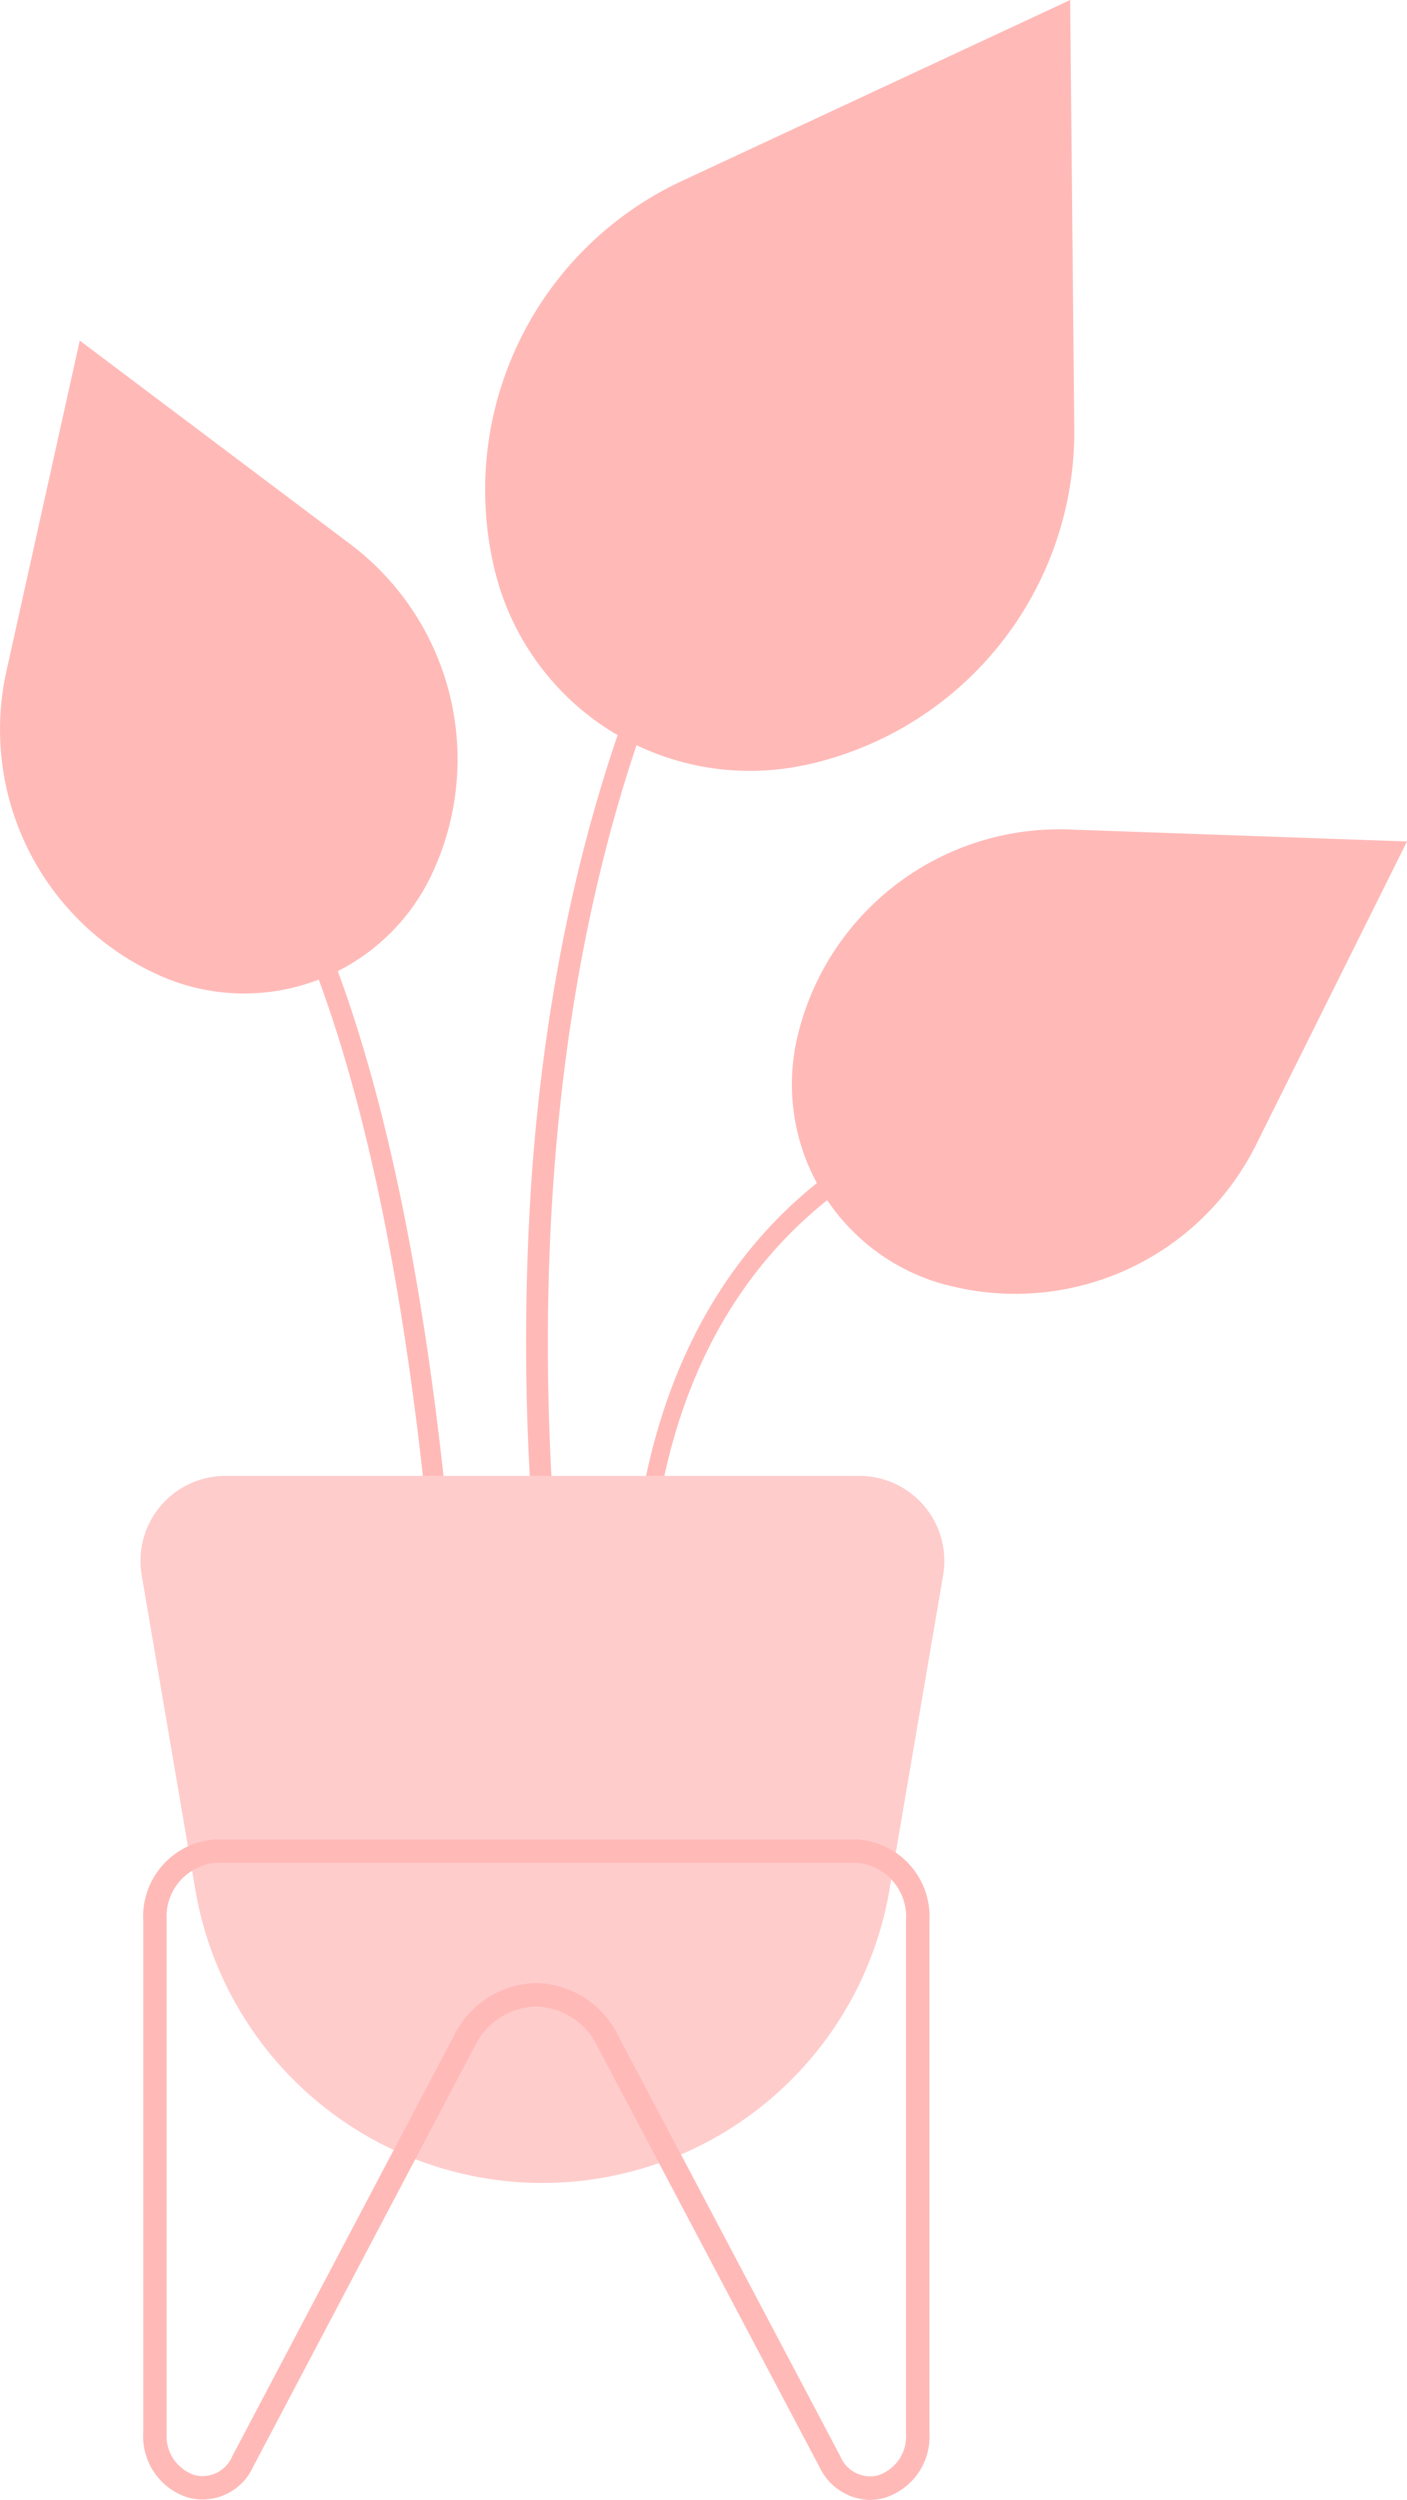
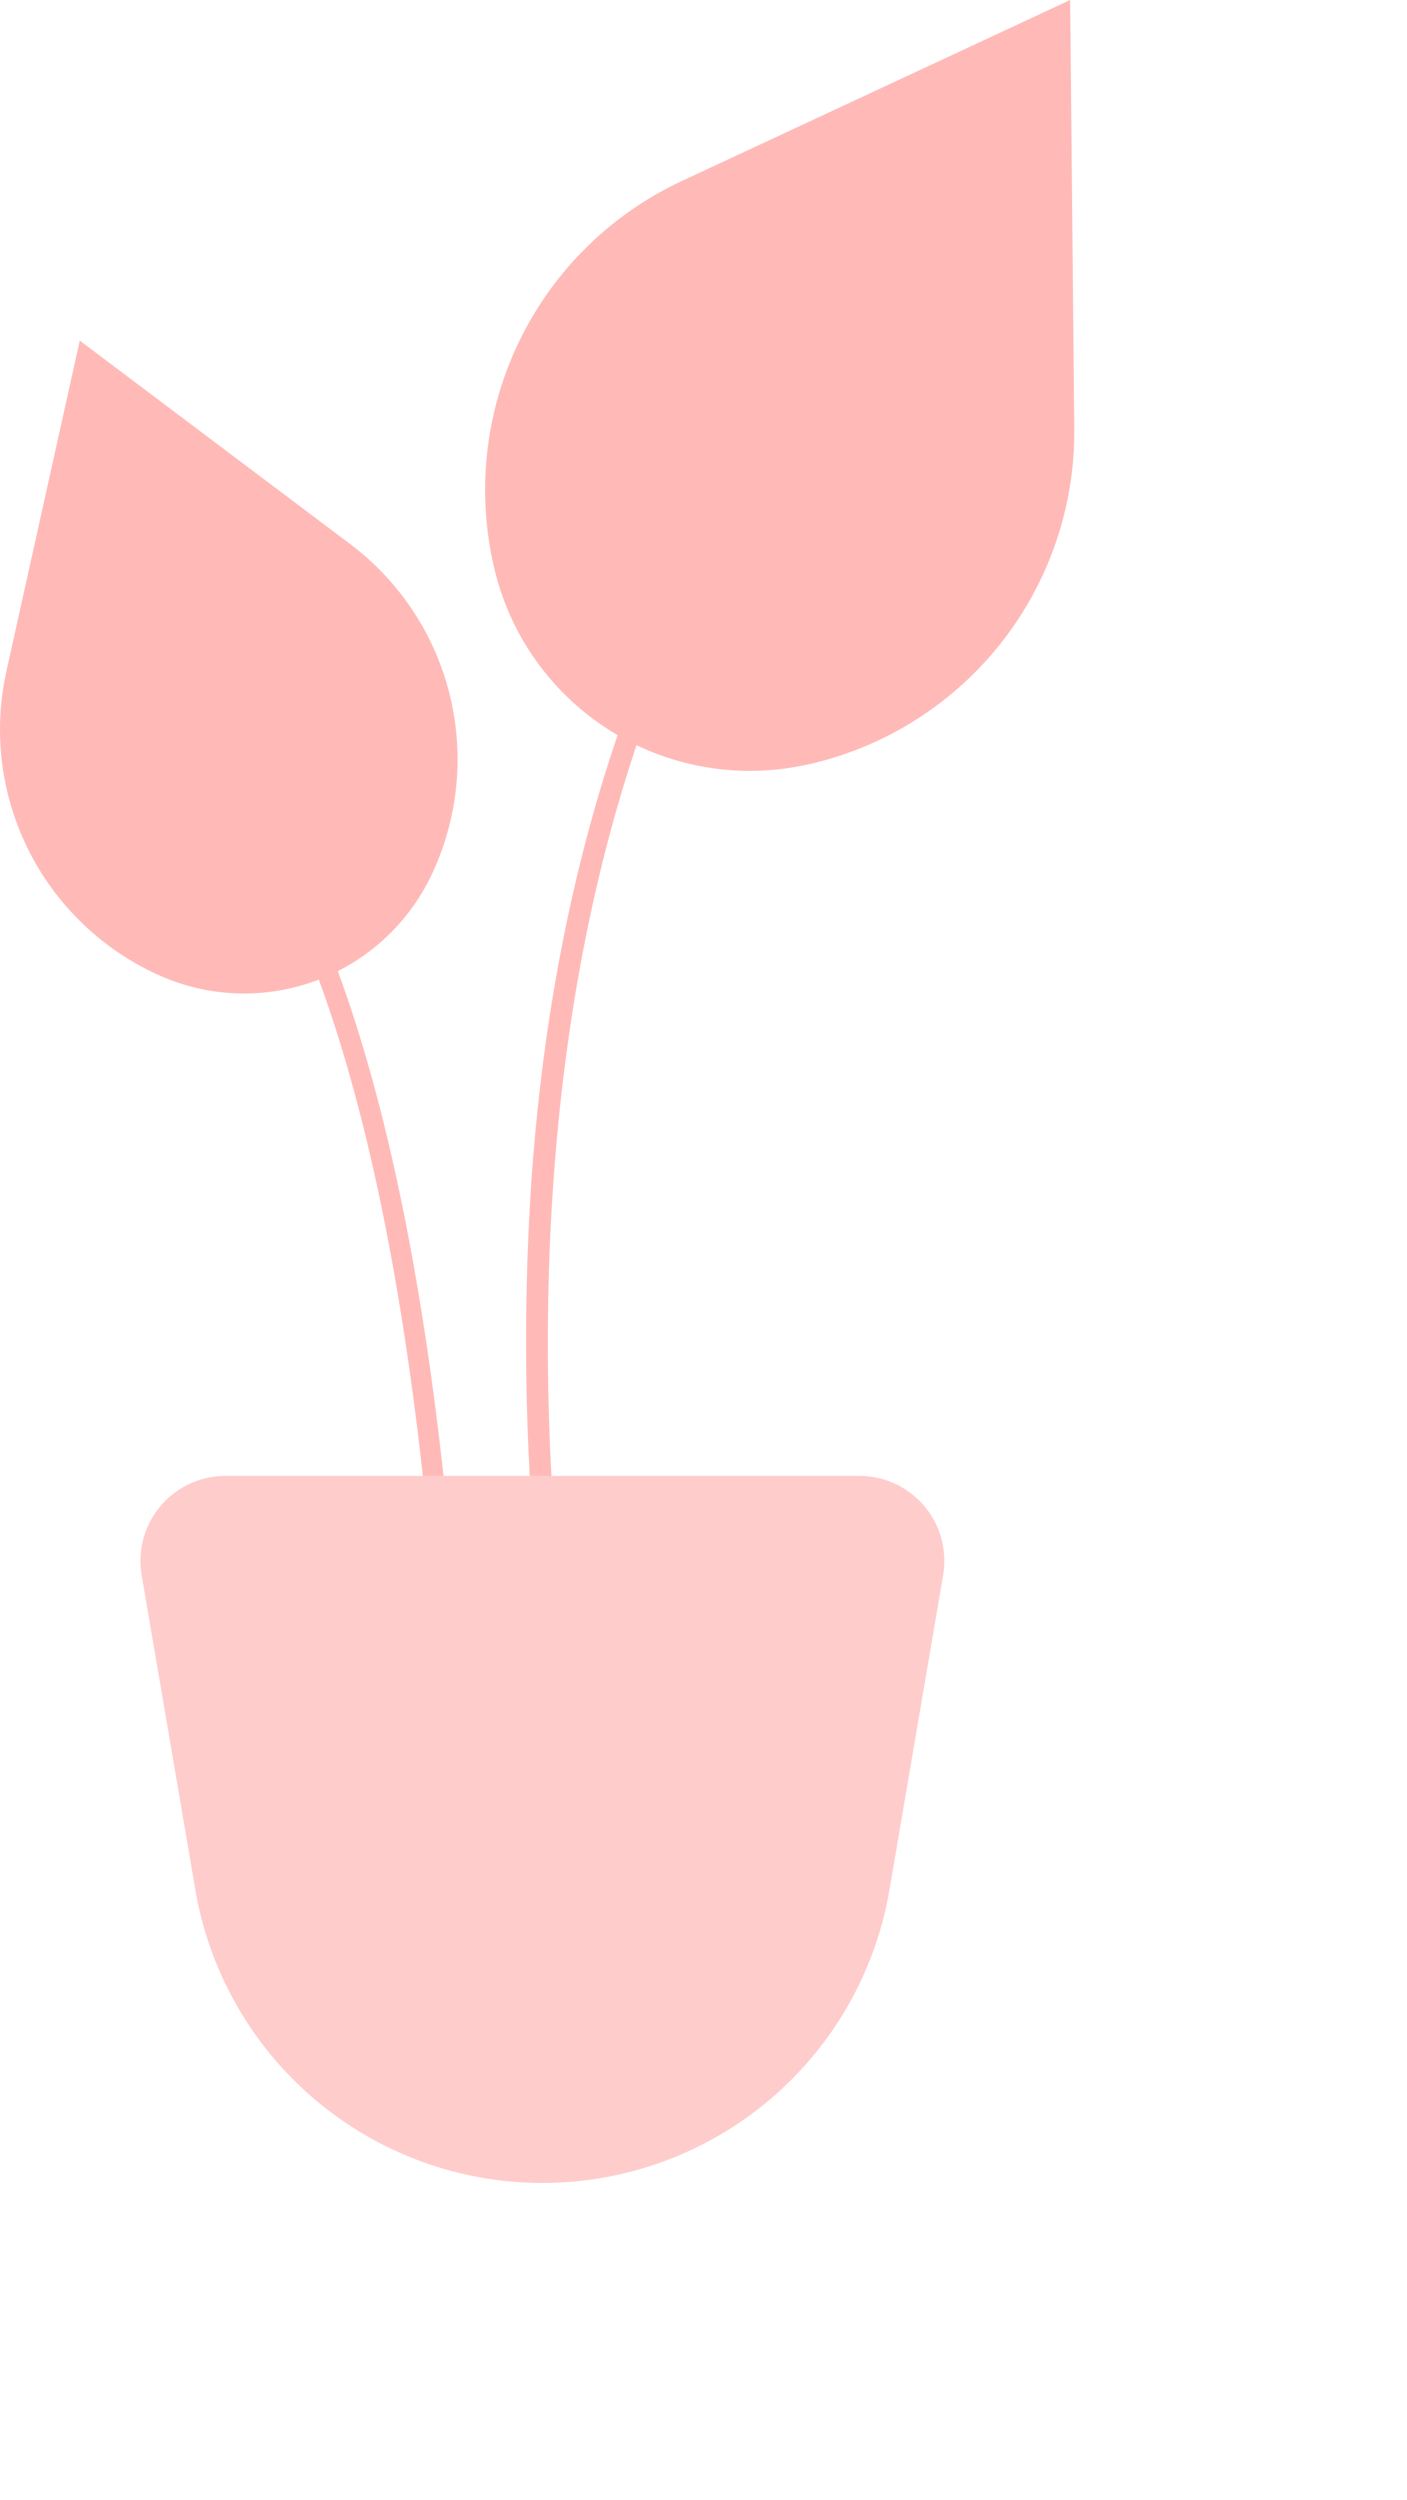
<svg xmlns="http://www.w3.org/2000/svg" id="Group_45746" data-name="Group 45746" width="78.308" height="139.041" viewBox="0 0 78.308 139.041">
  <defs>
    <clipPath id="clip-path">
      <rect id="Rectangle_22549" data-name="Rectangle 22549" width="78.308" height="139.041" fill="none" />
    </clipPath>
  </defs>
  <g id="Group_45745" data-name="Group 45745" clip-path="url(#clip-path)">
    <path id="Path_591592" data-name="Path 591592" d="M31.827,100.815a135.89,135.89,0,0,1-2.264-34.948C30.754,48.284,36.411,24.268,56.6,9.7l.671.93C19.282,38.034,32.8,99.94,32.945,100.561Z" fill="#ffbab8" />
    <path id="Path_591593" data-name="Path 591593" d="M44.751,42.565h0A18.957,18.957,0,0,0,59.79,23.835L59.561,0,37.953,10.064A18.956,18.956,0,0,0,27.531,31.7a14.612,14.612,0,0,0,17.22,10.86" fill="#ffbab8" />
-     <path id="Path_591594" data-name="Path 591594" d="M52.615,71.446h0a14.975,14.975,0,0,0,17.3-7.79L78.308,46.8l-18.82-.667a14.977,14.977,0,0,0-15.1,11.5,11.542,11.542,0,0,0,8.226,13.821" fill="#ffbab8" />
-     <path id="Path_591595" data-name="Path 591595" d="M35.963,100.819c-.078-.332-7.446-33.24,20.8-40.455l.284,1.11c-27.154,6.937-20.274,37.775-19.967,39.084Z" fill="#ffbab8" />
    <path id="Path_591596" data-name="Path 591596" d="M8.912,54.267h0A14.976,14.976,0,0,1,.357,37.328L4.439,18.943,19.491,30.261A14.978,14.978,0,0,1,24,48.695,11.543,11.543,0,0,1,8.912,54.267" fill="#ffbab8" />
    <path id="Path_591597" data-name="Path 591597" d="M24.9,100.712C22.41,40.564,6.452,39.989,6.151,39.989h0L6.12,38.842c.757-.031,17.378.3,19.921,61.823Z" fill="#ffbab8" />
    <path id="Path_591598" data-name="Path 591598" d="M30.188,121.412h0a19.6,19.6,0,0,1-19.315-16.3l-2.988-17.5a4.729,4.729,0,0,1,4.662-5.526H47.829a4.729,4.729,0,0,1,4.662,5.526l-2.988,17.5a19.6,19.6,0,0,1-19.315,16.3" fill="#fcc" />
-     <path id="Path_591599" data-name="Path 591599" d="M48.413,139.041a3.18,3.18,0,0,1-2.793-1.81L33.262,113.844a3.924,3.924,0,0,0-3.427-2.25h0a3.926,3.926,0,0,0-3.429,2.253L14.082,137.211a3.1,3.1,0,0,1-3.524,1.723,3.554,3.554,0,0,1-2.586-3.613V106.835a4.3,4.3,0,0,1,4.006-4.532H47.723a4.3,4.3,0,0,1,4.006,4.532v28.5a3.555,3.555,0,0,1-2.585,3.613,2.975,2.975,0,0,1-.731.091M29.835,110.289a5.206,5.206,0,0,1,4.581,2.945L46.773,136.62a1.8,1.8,0,0,0,2.056,1.064,2.274,2.274,0,0,0,1.594-2.347v-28.5a3,3,0,0,0-2.7-3.226H11.978a3,3,0,0,0-2.7,3.226v28.486a2.273,2.273,0,0,0,1.595,2.347,1.8,1.8,0,0,0,2.057-1.065l12.323-23.365a5.207,5.207,0,0,1,4.582-2.949Z" fill="#ffbab8" />
  </g>
</svg>